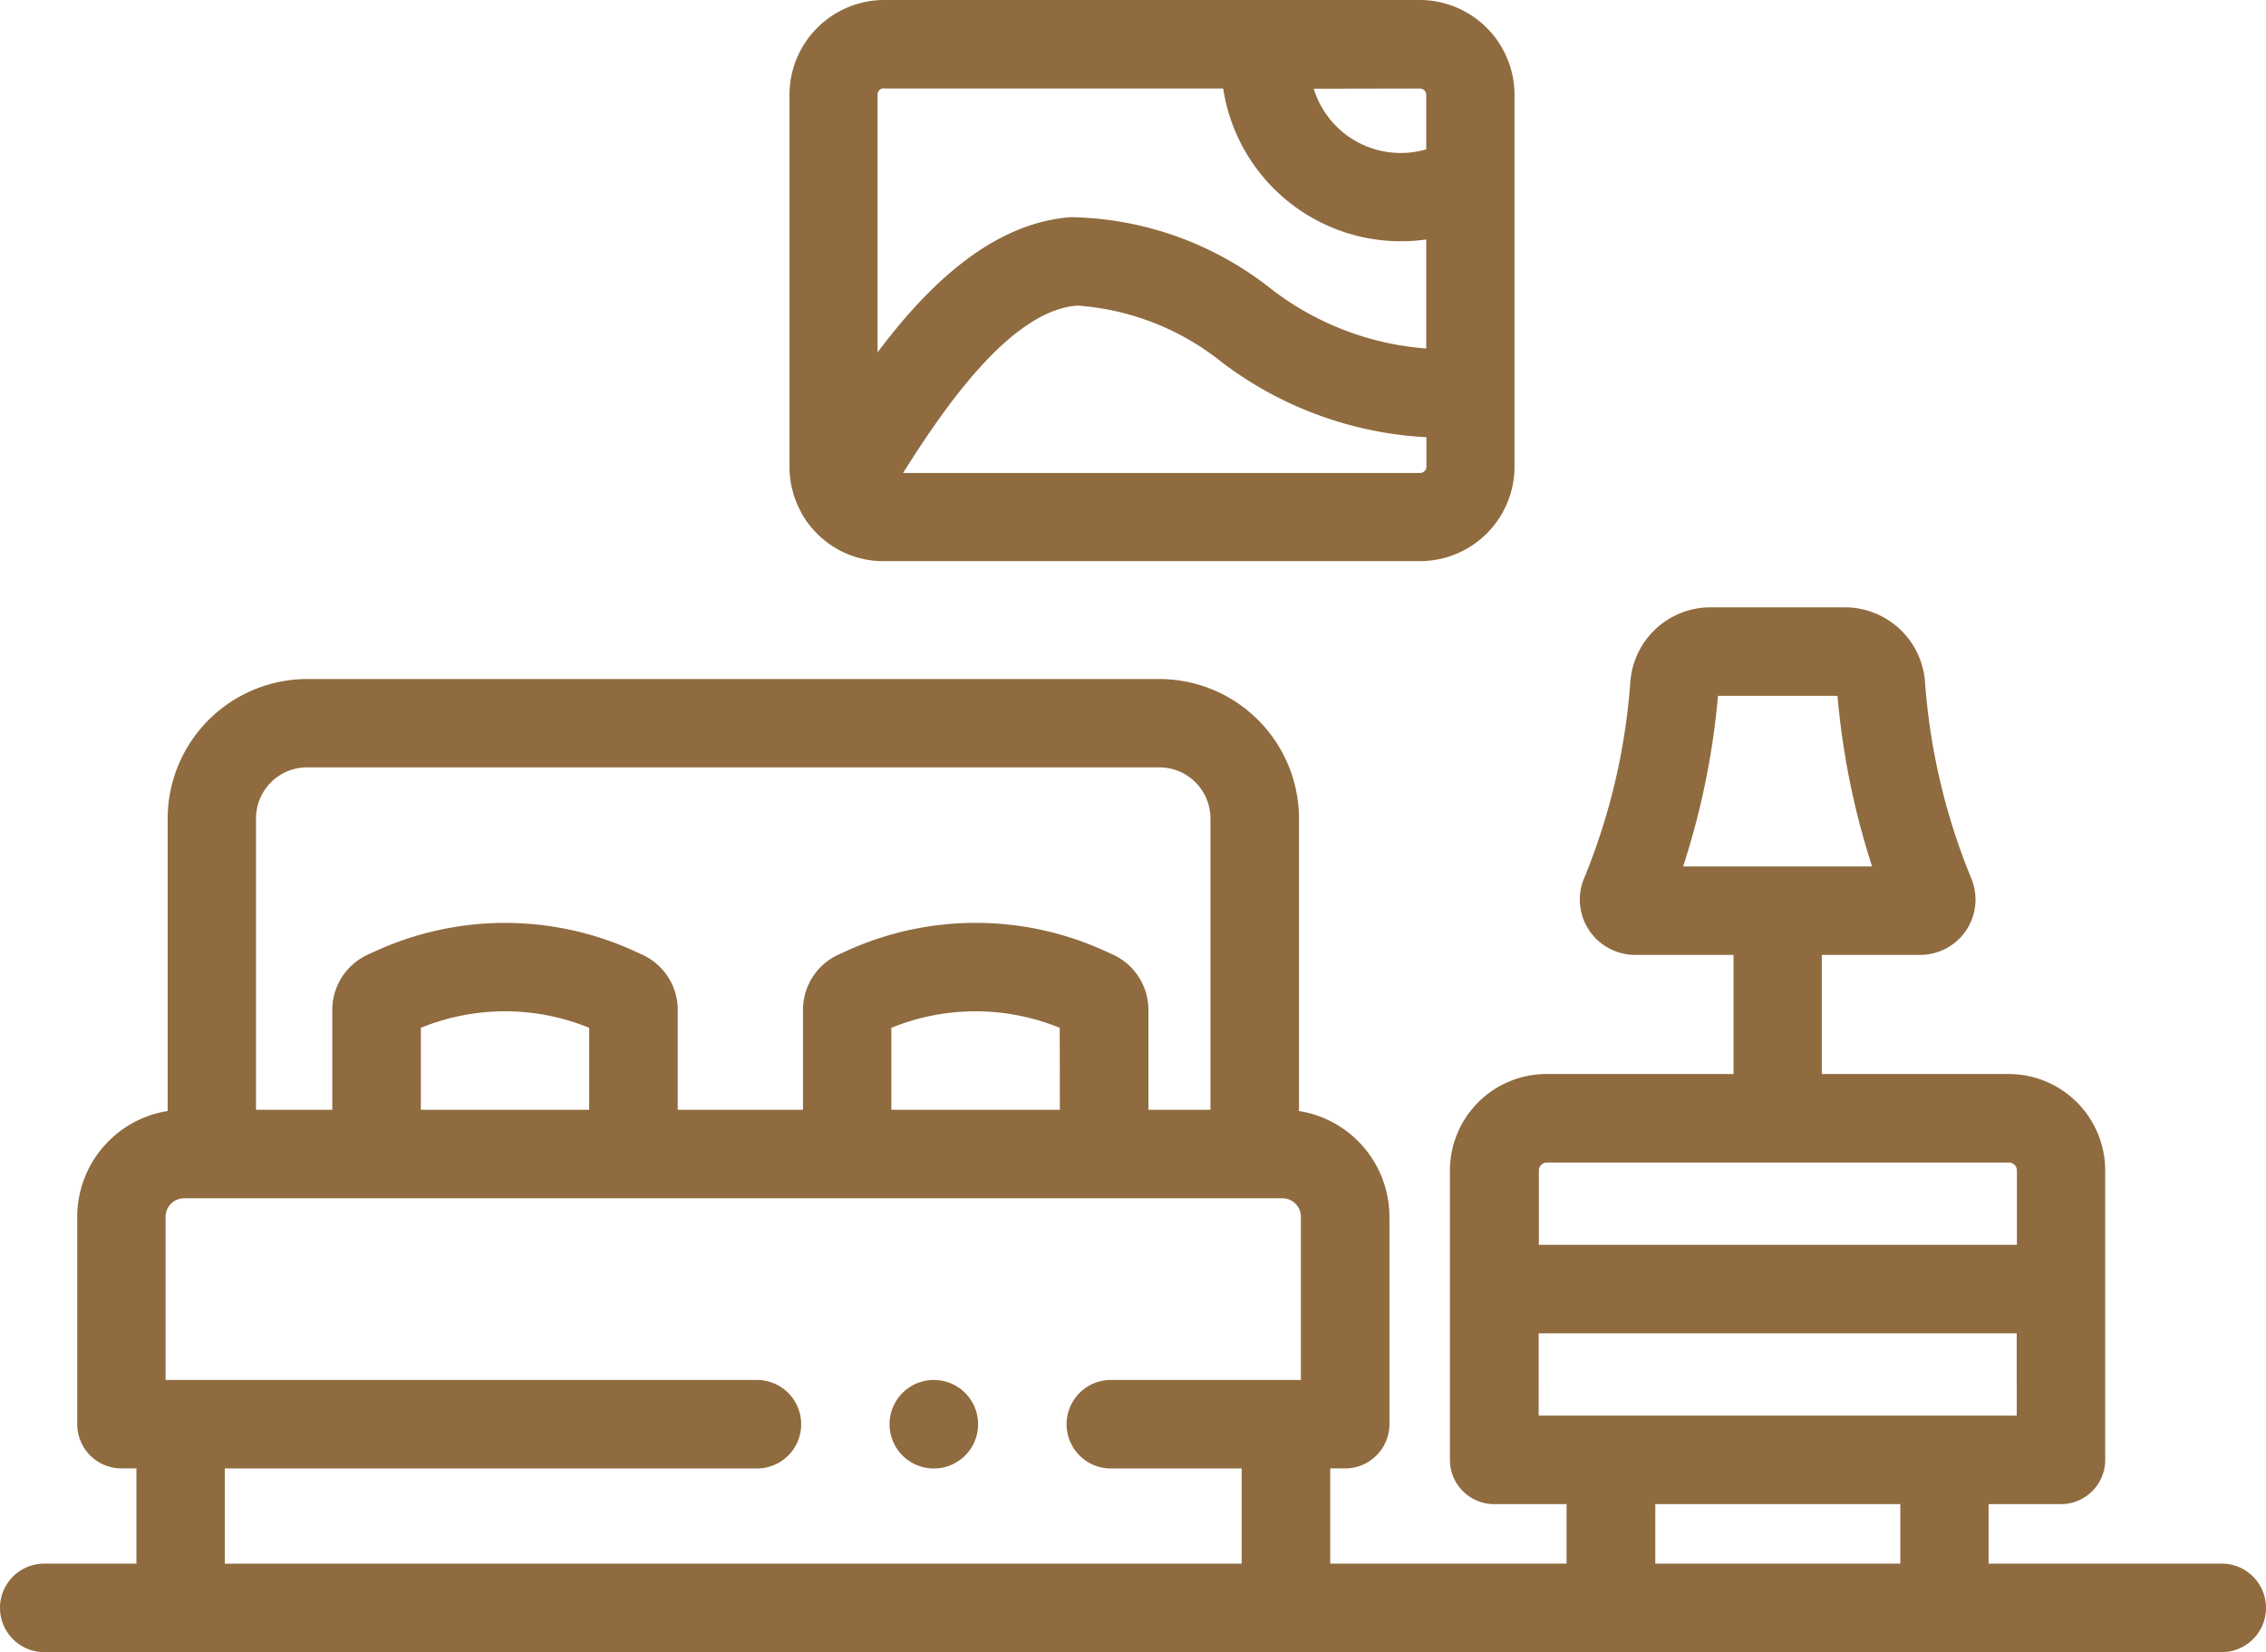
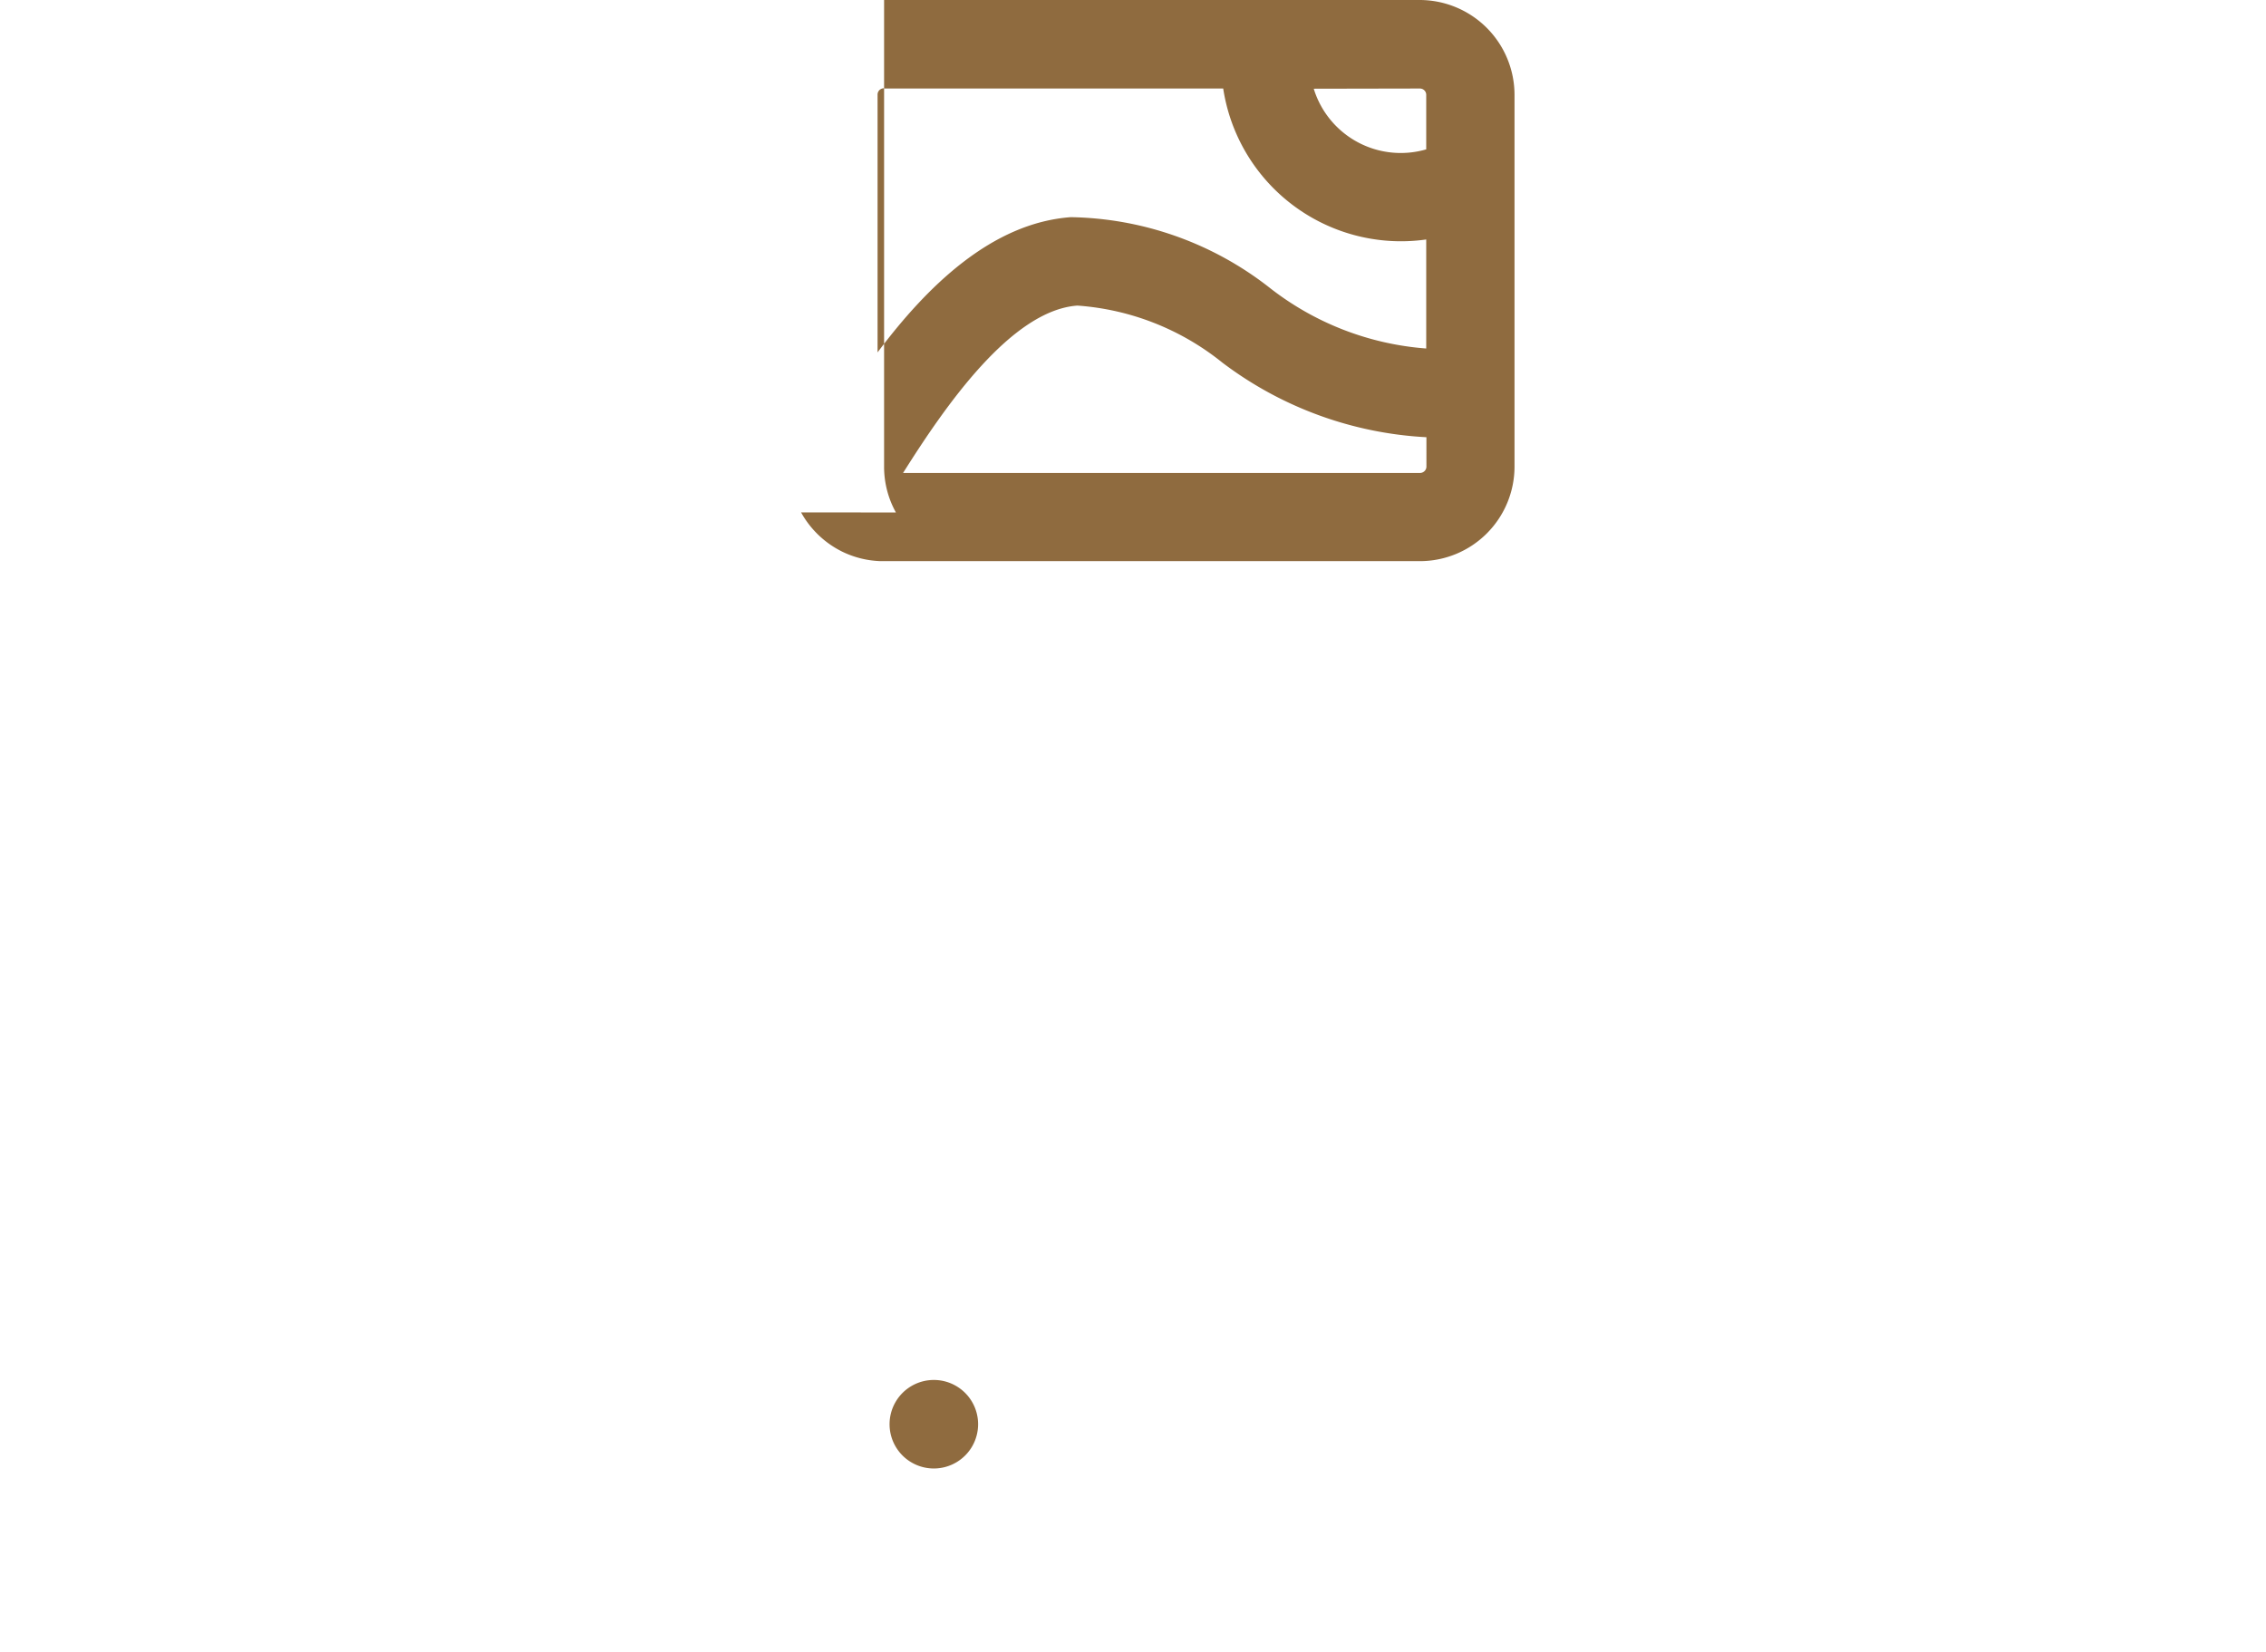
<svg xmlns="http://www.w3.org/2000/svg" width="45.505" height="33.185" viewBox="0 0 45.505 33.185">
  <g id="bedroom" transform="translate(0 0)">
-     <path id="Path_1397" data-name="Path 1397" d="M44.616,156.473H39.934v-1.195h1.453a.889.889,0,0,0,.889-.889v-5.813a1.939,1.939,0,0,0-1.937-1.937H36.585v-2.393H38.56a1.111,1.111,0,0,0,1.018-1.557,12.8,12.8,0,0,1-.922-3.942h0a1.616,1.616,0,0,0-1.6-1.482H34.341a1.616,1.616,0,0,0-1.6,1.482,12.8,12.8,0,0,1-.922,3.942,1.111,1.111,0,0,0,1.018,1.557h1.975v2.393H31.054a1.939,1.939,0,0,0-1.937,1.937v5.813a.889.889,0,0,0,.889.889h1.453v1.195H26.713v-1.912h.3a.889.889,0,0,0,.889-.889v-4.167a2.153,2.153,0,0,0-1.816-2.123v-5.877a2.807,2.807,0,0,0-2.8-2.8H6.167a2.807,2.807,0,0,0-2.8,2.8v5.877a2.153,2.153,0,0,0-1.816,2.123v4.167a.889.889,0,0,0,.889.889h.3v1.912H.889a.889.889,0,1,0,0,1.778H44.616a.889.889,0,1,0,0-1.778ZM34.5,139.043h2.4a15.4,15.4,0,0,0,.695,3.426H33.8A15.4,15.4,0,0,0,34.5,139.043Zm-3.442,9.374h9.285a.16.16,0,0,1,.16.159v1.494h-9.6v-1.494a.16.16,0,0,1,.159-.159Zm-.159,3.43h9.6V153.5h-9.6Zm2.342,3.431h4.92v1.195h-4.92Zm-28.1-13.773a1.027,1.027,0,0,1,1.026-1.026H23.282a1.027,1.027,0,0,1,1.026,1.026v5.852H23.062v-2.009a1.221,1.221,0,0,0-.711-1.107l-.154-.07a6.246,6.246,0,0,0-5.207,0l-.154.07a1.222,1.222,0,0,0-.711,1.108v2.009H13.61v-2.009a1.221,1.221,0,0,0-.711-1.107l-.154-.07a6.246,6.246,0,0,0-5.207,0l-.154.07a1.221,1.221,0,0,0-.711,1.107v2.009H5.141Zm16.143,5.852H17.9v-1.646a4.474,4.474,0,0,1,3.381,0Zm-9.452,0H8.451v-1.646a4.47,4.47,0,0,1,3.381,0Zm-7.318,9.117v-1.912H15.2a.889.889,0,1,0,0-1.778H3.325v-3.278a.372.372,0,0,1,.371-.371H25.753a.372.372,0,0,1,.371.371v3.278H22.308a.889.889,0,1,0,0,1.778h2.627v1.912Zm0,0" transform="translate(0 -125.066)" fill="#8f6b3f" />
-     <path id="Path_1398" data-name="Path 1398" d="M178.573,10.292a1.906,1.906,0,0,0,.788.769l.019.01,0,0a1.892,1.892,0,0,0,.789.2H191a1.9,1.9,0,0,0,1.9-1.9V1.9A1.907,1.907,0,0,0,191,0H180.24a1.906,1.906,0,0,0-1.9,1.9V9.371a1.891,1.891,0,0,0,.225.9l.012.023Zm12.558-.92a.126.126,0,0,1-.066.111A.123.123,0,0,1,191,9.5H180.621c.851-1.354,2.177-3.266,3.5-3.362a5.224,5.224,0,0,1,2.91,1.144,7.433,7.433,0,0,0,4.1,1.5ZM191,1.778a.127.127,0,0,1,.127.127V3a1.828,1.828,0,0,1-2.259-1.218Zm-10.764,0h6.814a3.611,3.611,0,0,0,3.565,3.068,3.591,3.591,0,0,0,.512-.036V7a5.8,5.8,0,0,1-3.161-1.233,6.641,6.641,0,0,0-3.976-1.405c-1.583.116-2.881,1.38-3.881,2.716V1.9a.127.127,0,0,1,.127-.127Zm0,0" transform="translate(-162.486)" fill="#8f6b3f" />
+     <path id="Path_1398" data-name="Path 1398" d="M178.573,10.292a1.906,1.906,0,0,0,.788.769l.019.01,0,0a1.892,1.892,0,0,0,.789.2H191a1.9,1.9,0,0,0,1.9-1.9V1.9A1.907,1.907,0,0,0,191,0H180.24V9.371a1.891,1.891,0,0,0,.225.9l.012.023Zm12.558-.92a.126.126,0,0,1-.066.111A.123.123,0,0,1,191,9.5H180.621c.851-1.354,2.177-3.266,3.5-3.362a5.224,5.224,0,0,1,2.91,1.144,7.433,7.433,0,0,0,4.1,1.5ZM191,1.778a.127.127,0,0,1,.127.127V3a1.828,1.828,0,0,1-2.259-1.218Zm-10.764,0h6.814a3.611,3.611,0,0,0,3.565,3.068,3.591,3.591,0,0,0,.512-.036V7a5.8,5.8,0,0,1-3.161-1.233,6.641,6.641,0,0,0-3.976-1.405c-1.583.116-2.881,1.38-3.881,2.716V1.9a.127.127,0,0,1,.127-.127Zm0,0" transform="translate(-162.486)" fill="#8f6b3f" />
    <path id="Path_1399" data-name="Path 1399" d="M201.889,311.871a.889.889,0,0,0,0,1.778h0a.889.889,0,0,0,0-1.778Zm0,0" transform="translate(-183.136 -284.153)" fill="#8f6b3f" />
  </g>
</svg>